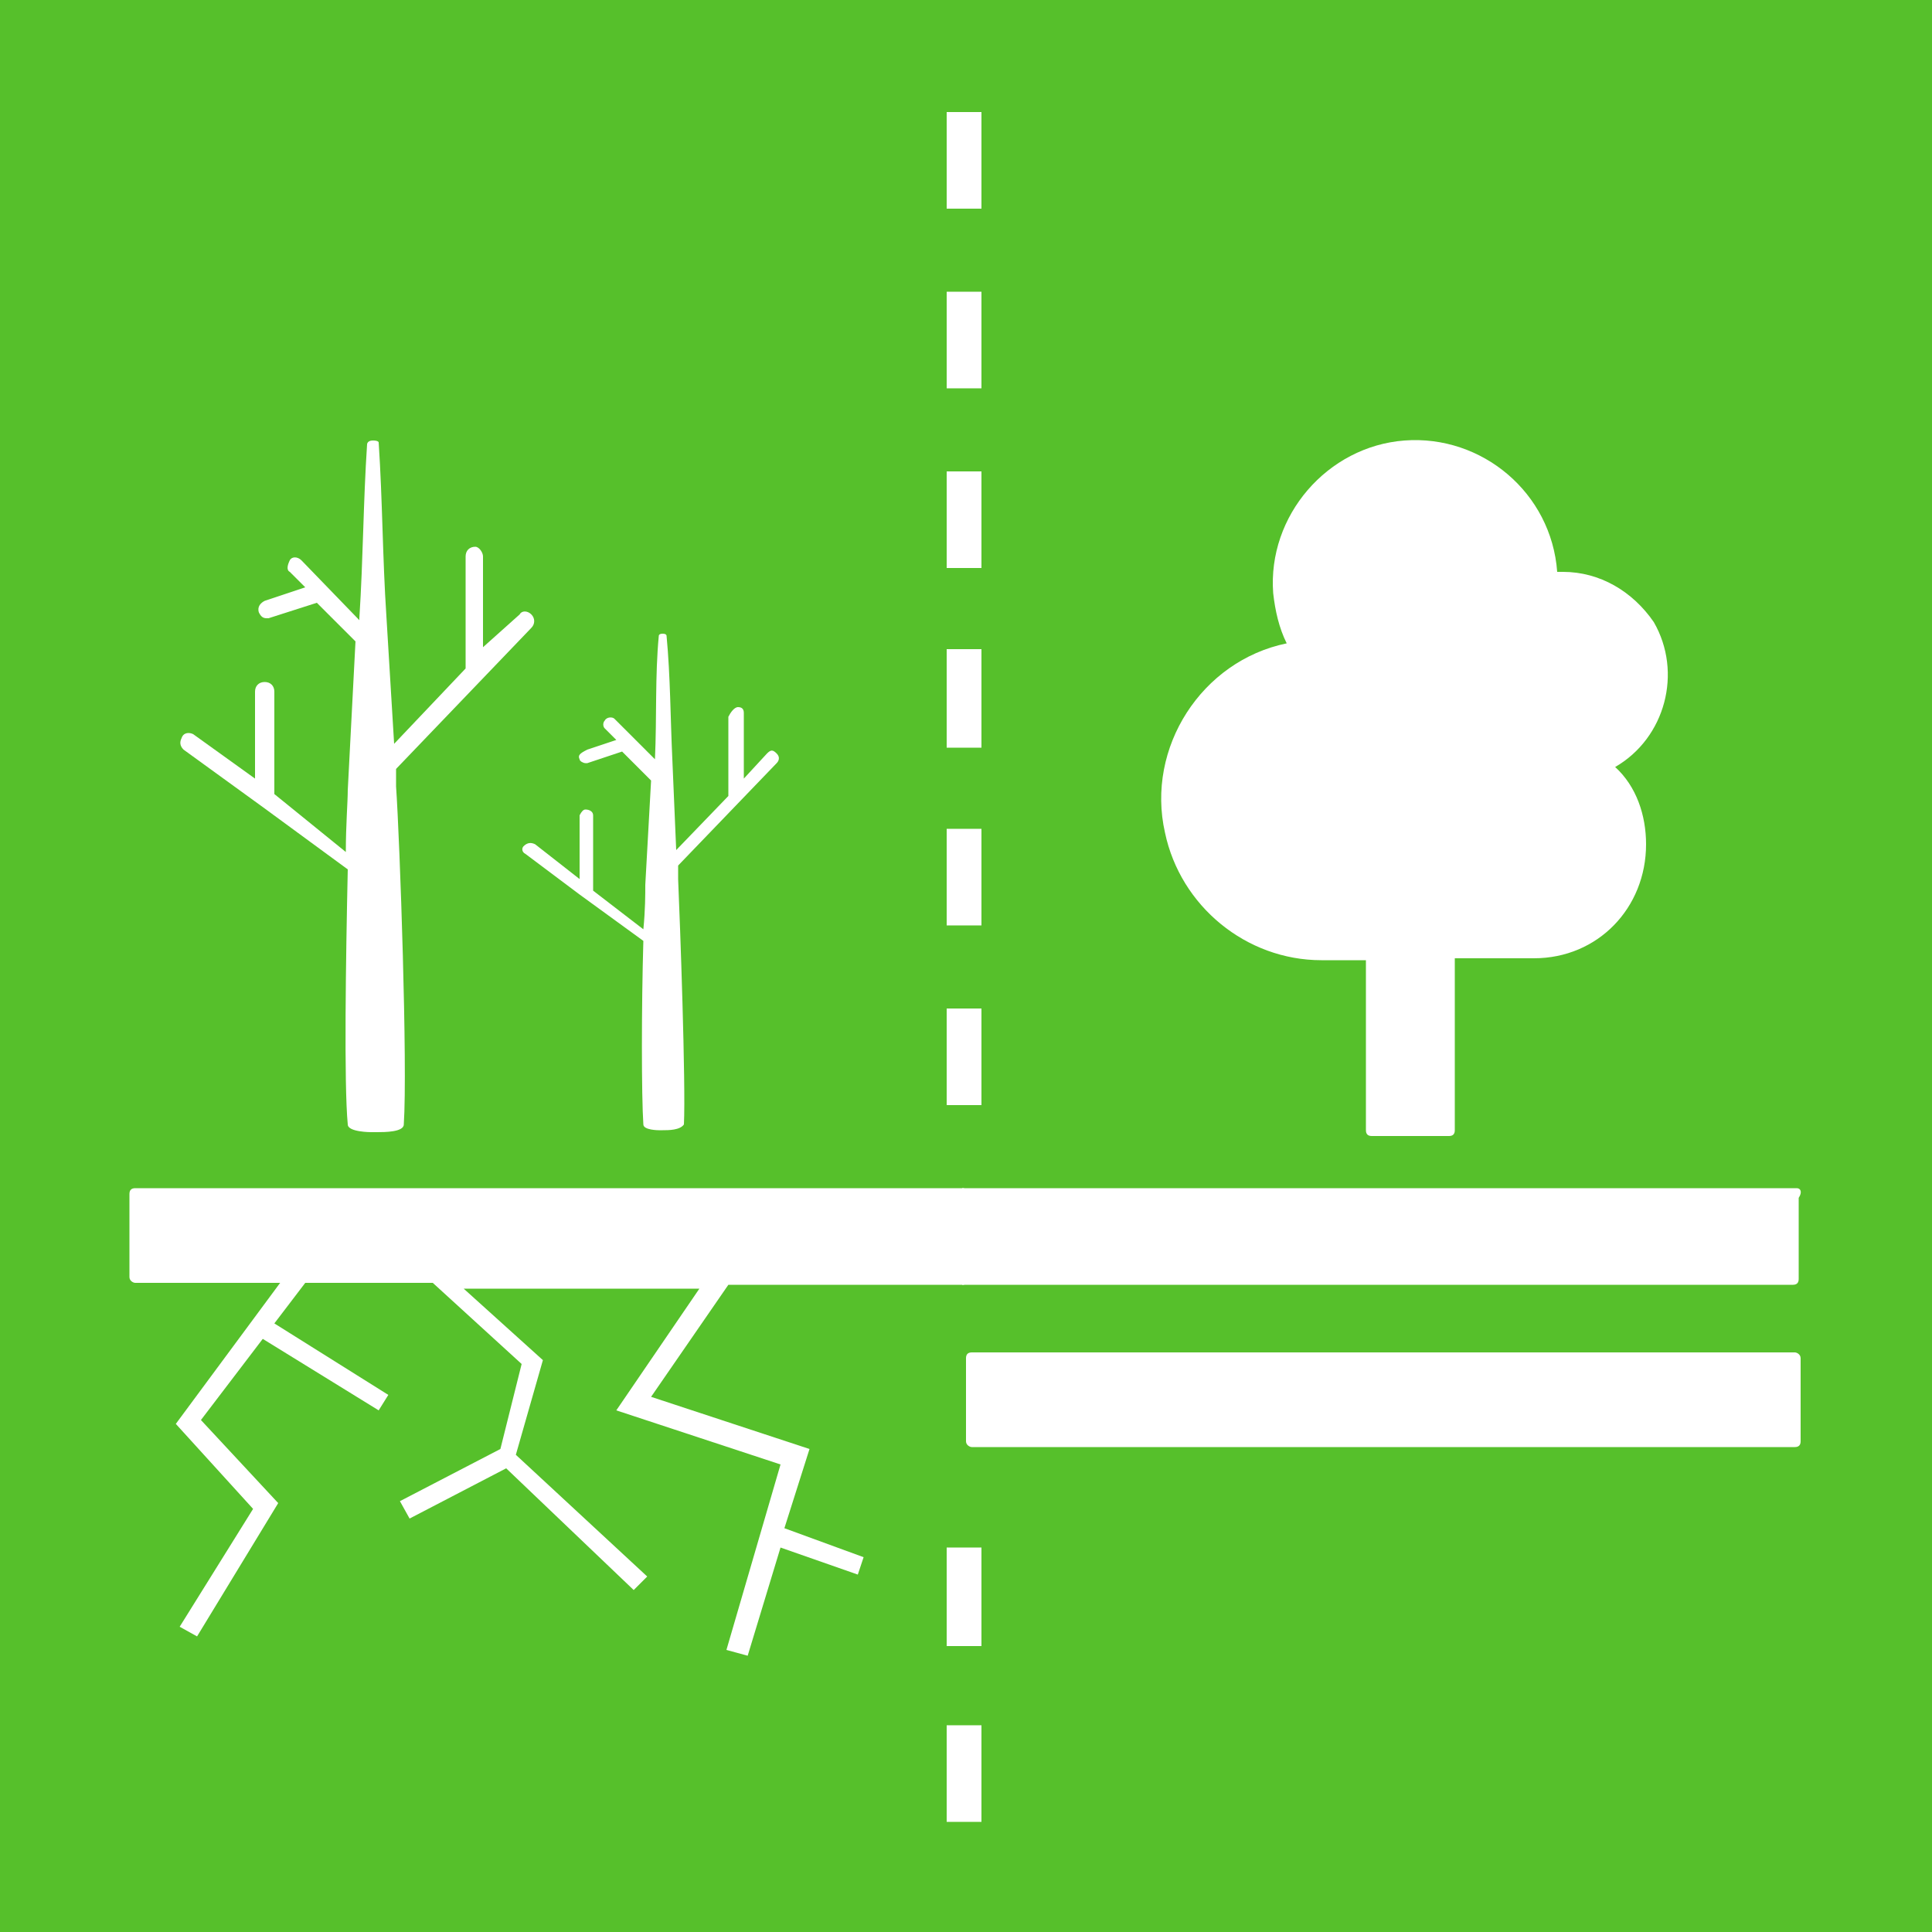
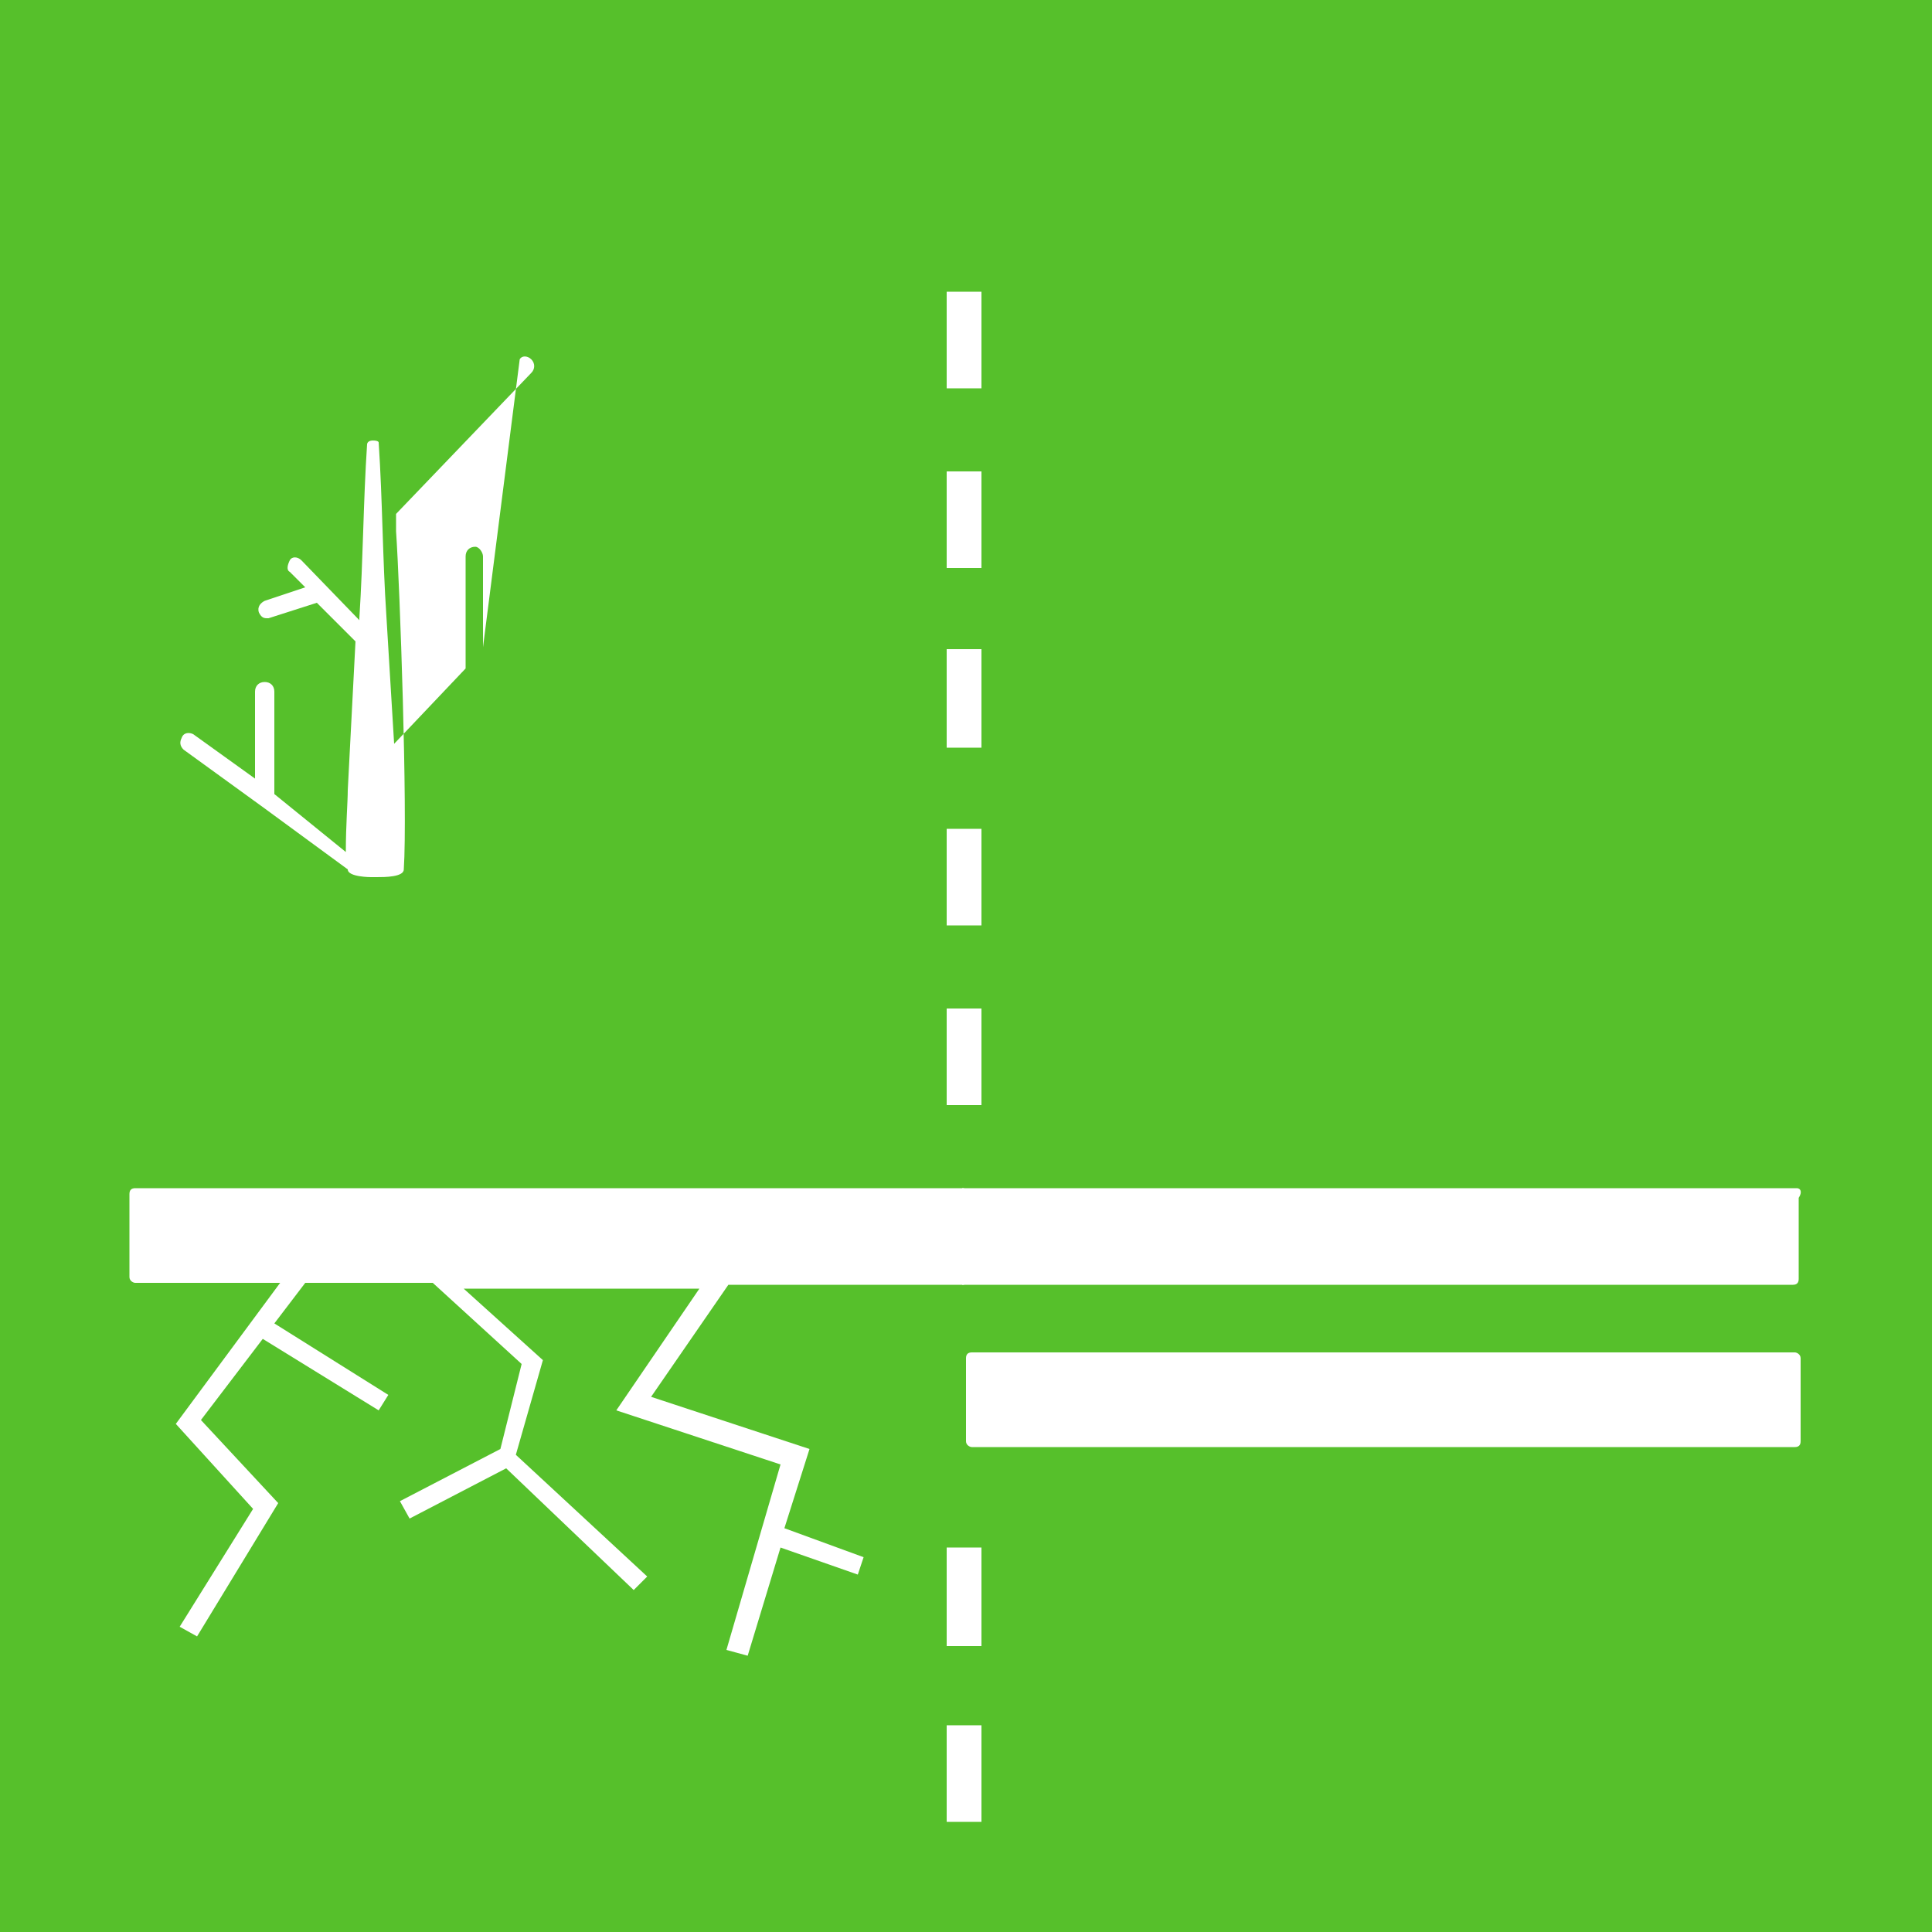
<svg xmlns="http://www.w3.org/2000/svg" version="1.1" id="Layer_1" x="0px" y="0px" viewBox="0 0 100 100" style="enable-background:new 0 0 100 100;" xml:space="preserve">
  <style type="text/css">
	.st0{fill:#56C02B;}
	.st1{fill:#FFFFFF;}
</style>
  <g>
    <g>
      <rect class="st0" width="100" height="100" />
    </g>
    <g>
      <g>
-         <path class="st1" d="M27.1,43.8c-0.1,0.1-0.1,0.3,0.1,0.4l0,0l2.8,2.1l0,0l3.3,2.4c-0.1,3.4-0.1,8,0,9.5c0,0.3,0.8,0.3,0.8,0.3     h0.2c0.3,0,0.9,0,1.1-0.3c0.1-2.1-0.2-10.4-0.3-12.7v-0.7l5.1-5.3c0.1-0.1,0.2-0.3,0-0.5s-0.3-0.2-0.5,0l0,0l-1.2,1.3v-3.4     c0-0.2-0.1-0.3-0.3-0.3s-0.4,0.3-0.5,0.5l0,0v4.1L35,44l-0.2-4.7c-0.1-2.1-0.1-4.3-0.3-6.4c0,0,0-0.1-0.2-0.1s-0.2,0.1-0.2,0.1     c-0.2,2.1-0.1,4.2-0.2,6.4l0,0l-2.1-2.1c-0.1-0.1-0.4-0.1-0.5,0.1c-0.1,0.1-0.1,0.3,0,0.4l0.6,0.6l-1.5,0.5     C30,39,29.9,39.1,30,39.3c0,0.1,0.2,0.2,0.3,0.2h0.1l1.8-0.6l1.5,1.5l-0.3,5.4c0,0.5,0,1.3-0.1,2.3l-2.6-2v-3.9     c0-0.2-0.2-0.3-0.4-0.3c-0.1,0-0.2,0.1-0.3,0.3v3.3l-2.3-1.8C27.5,43.6,27.3,43.6,27.1,43.8L27.1,43.8z" />
-       </g>
+         </g>
      <g>
-         <path class="st1" d="M13.5,41.7L13.5,41.7L18,45c-0.1,4.6-0.2,11.1,0,13.2c0,0.4,1.2,0.4,1.2,0.4h0.3c0.4,0,1.4,0,1.4-0.4     c0.2-3-0.2-14.6-0.4-17.5v-0.9l7-7.3c0.2-0.2,0.2-0.5,0-0.7s-0.5-0.2-0.6,0L25,33.5v-4.7c0-0.2-0.2-0.5-0.4-0.5l0,0     c-0.3,0-0.5,0.2-0.5,0.5v5.8l-3.7,3.9L20,31.9c-0.2-3-0.2-6-0.4-9c0,0,0-0.1-0.3-0.1S19,23,19,23c-0.2,3-0.2,5.9-0.4,9v0.1     l-3-3.1c-0.2-0.2-0.5-0.2-0.6,0s-0.2,0.5,0,0.6l0.8,0.8l-2.1,0.7c-0.2,0.1-0.4,0.3-0.3,0.6c0.1,0.2,0.2,0.3,0.4,0.3h0.1l2.5-0.8     l2,2L18,40.9c0,0.6-0.1,1.8-0.1,3.2l-3.7-3v-5.3c0-0.3-0.2-0.5-0.5-0.5s-0.5,0.2-0.5,0.5v4.5L10,38c-0.2-0.1-0.5-0.1-0.6,0.2     c-0.1,0.2-0.1,0.4,0.1,0.6L13.5,41.7z" />
+         <path class="st1" d="M13.5,41.7L13.5,41.7L18,45c0,0.4,1.2,0.4,1.2,0.4h0.3c0.4,0,1.4,0,1.4-0.4     c0.2-3-0.2-14.6-0.4-17.5v-0.9l7-7.3c0.2-0.2,0.2-0.5,0-0.7s-0.5-0.2-0.6,0L25,33.5v-4.7c0-0.2-0.2-0.5-0.4-0.5l0,0     c-0.3,0-0.5,0.2-0.5,0.5v5.8l-3.7,3.9L20,31.9c-0.2-3-0.2-6-0.4-9c0,0,0-0.1-0.3-0.1S19,23,19,23c-0.2,3-0.2,5.9-0.4,9v0.1     l-3-3.1c-0.2-0.2-0.5-0.2-0.6,0s-0.2,0.5,0,0.6l0.8,0.8l-2.1,0.7c-0.2,0.1-0.4,0.3-0.3,0.6c0.1,0.2,0.2,0.3,0.4,0.3h0.1l2.5-0.8     l2,2L18,40.9c0,0.6-0.1,1.8-0.1,3.2l-3.7-3v-5.3c0-0.3-0.2-0.5-0.5-0.5s-0.5,0.2-0.5,0.5v4.5L10,38c-0.2-0.1-0.5-0.1-0.6,0.2     c-0.1,0.2-0.1,0.4,0.1,0.6L13.5,41.7z" />
      </g>
      <g>
        <rect x="49" y="80.1" class="st1" width="1.8" height="5.1" />
      </g>
      <g>
        <rect x="49" y="89.3" class="st1" width="1.8" height="5" />
      </g>
      <g>
        <rect x="49" y="52.2" class="st1" width="1.8" height="5" />
      </g>
      <g>
        <rect x="49" y="24.4" class="st1" width="1.8" height="5" />
      </g>
      <g>
        <rect x="49" y="42.9" class="st1" width="1.8" height="5" />
      </g>
      <g>
        <rect x="49" y="33.6" class="st1" width="1.8" height="5.1" />
      </g>
      <g>
        <rect x="49" y="15.1" class="st1" width="1.8" height="5" />
      </g>
      <g>
-         <rect x="49" y="5.8" class="st1" width="1.8" height="5" />
-       </g>
+         </g>
      <g>
        <path class="st1" d="M7,61.5c-0.2,0-0.3,0.1-0.3,0.3v4.3c0,0.2,0.2,0.3,0.3,0.3h7.5l-5.4,7.3l4,4.4l-3.8,6.1l0.9,0.5l4.2-6.9     l-4-4.3l3.2-4.2l6,3.7l0.5-0.8l-5.9-3.7l1.6-2.1h6.6l4.6,4.2L25.9,75l-5.2,2.7l0.5,0.9l5-2.6l6.6,6.3l0.7-0.7l-6.8-6.3l1.4-4.9     L24,66.7h12.2L31.9,73l8.5,2.8l-2.8,9.6l1.1,0.3l1.7-5.6l4,1.4l0.3-0.9l-4.1-1.5l1.3-4.1l-8.2-2.7l4-5.8h12.2v-5     C49.9,61.5,7,61.5,7,61.5z" />
      </g>
    </g>
    <g>
      <g>
        <path class="st1" d="M93,61.5H49.8v5h43c0.2,0,0.3-0.1,0.3-0.3V62C93.3,61.7,93.2,61.5,93,61.5z" />
      </g>
      <g>
        <path class="st1" d="M92.9,70H50.3c-0.2,0-0.3,0.1-0.3,0.3v4.3c0,0.2,0.2,0.3,0.3,0.3h42.6c0.2,0,0.3-0.1,0.3-0.3v-4.3     C93.2,70.1,93,70,92.9,70z" />
      </g>
      <g>
-         <path class="st1" d="M68.4,49.7h2.3v8.8c0,0.2,0.1,0.3,0.3,0.3h4c0.2,0,0.3-0.1,0.3-0.3v-8.9h4.1c3.3,0,5.8-2.6,5.8-5.9     c0-1.5-0.5-3-1.6-4c2.6-1.5,3.5-4.9,2-7.5c-1.1-1.6-2.8-2.6-4.7-2.6h-0.3c-0.3-4.1-3.9-7.1-7.9-6.8s-7.1,3.9-6.8,7.9     c0.1,0.9,0.3,1.8,0.7,2.6c-4.4,0.9-7.3,5.4-6.3,9.8C61.1,46.9,64.5,49.7,68.4,49.7L68.4,49.7z" />
-       </g>
+         </g>
    </g>
  </g>
</svg>